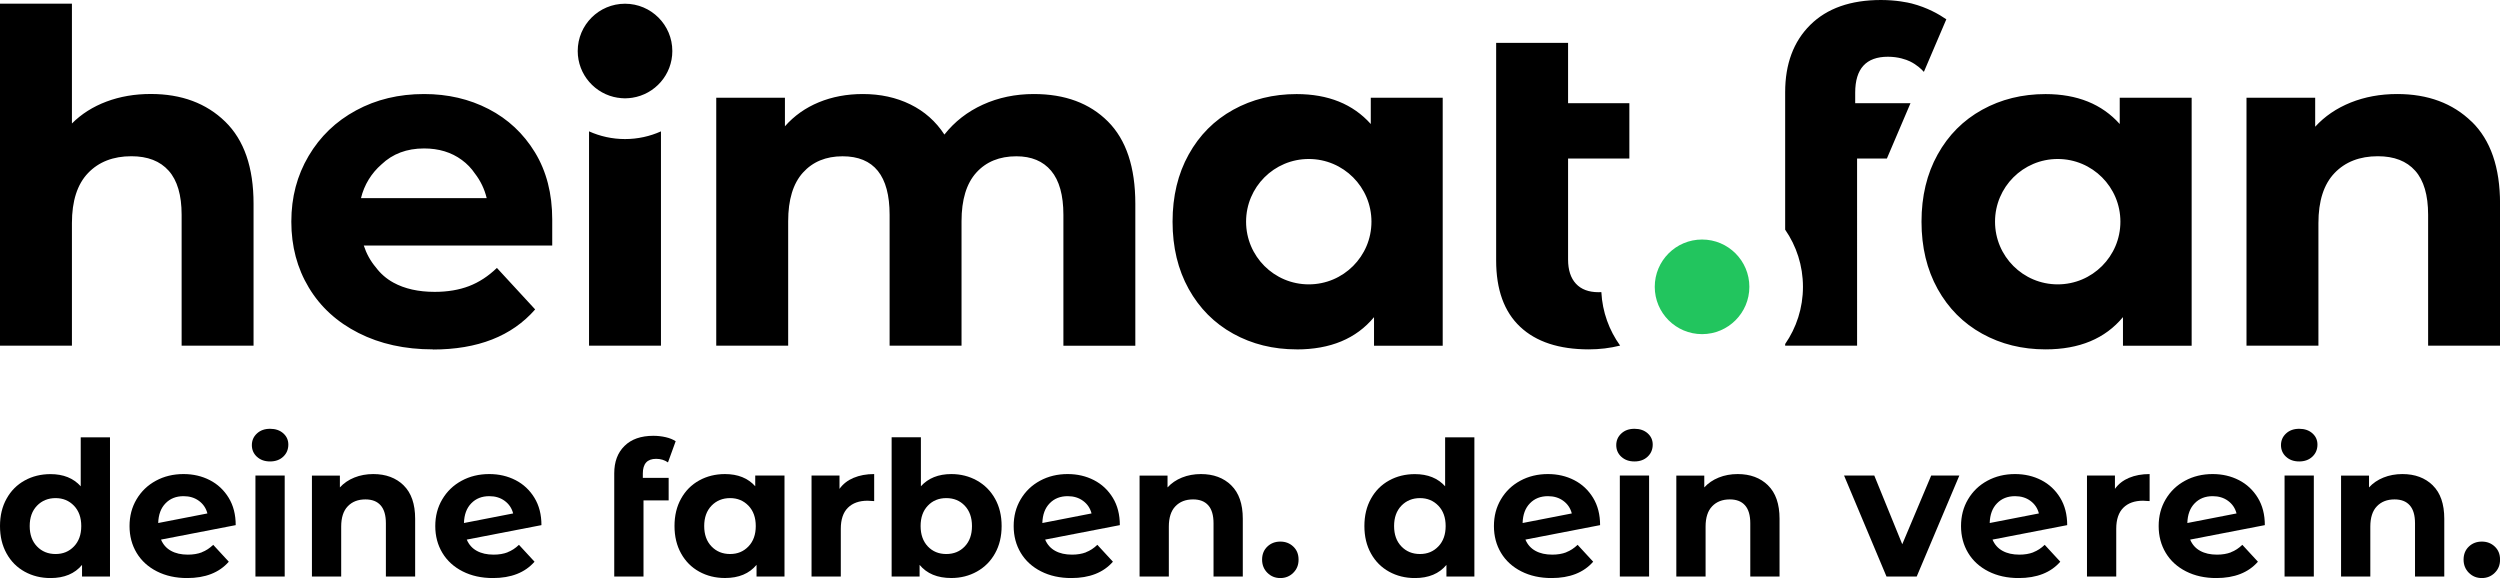
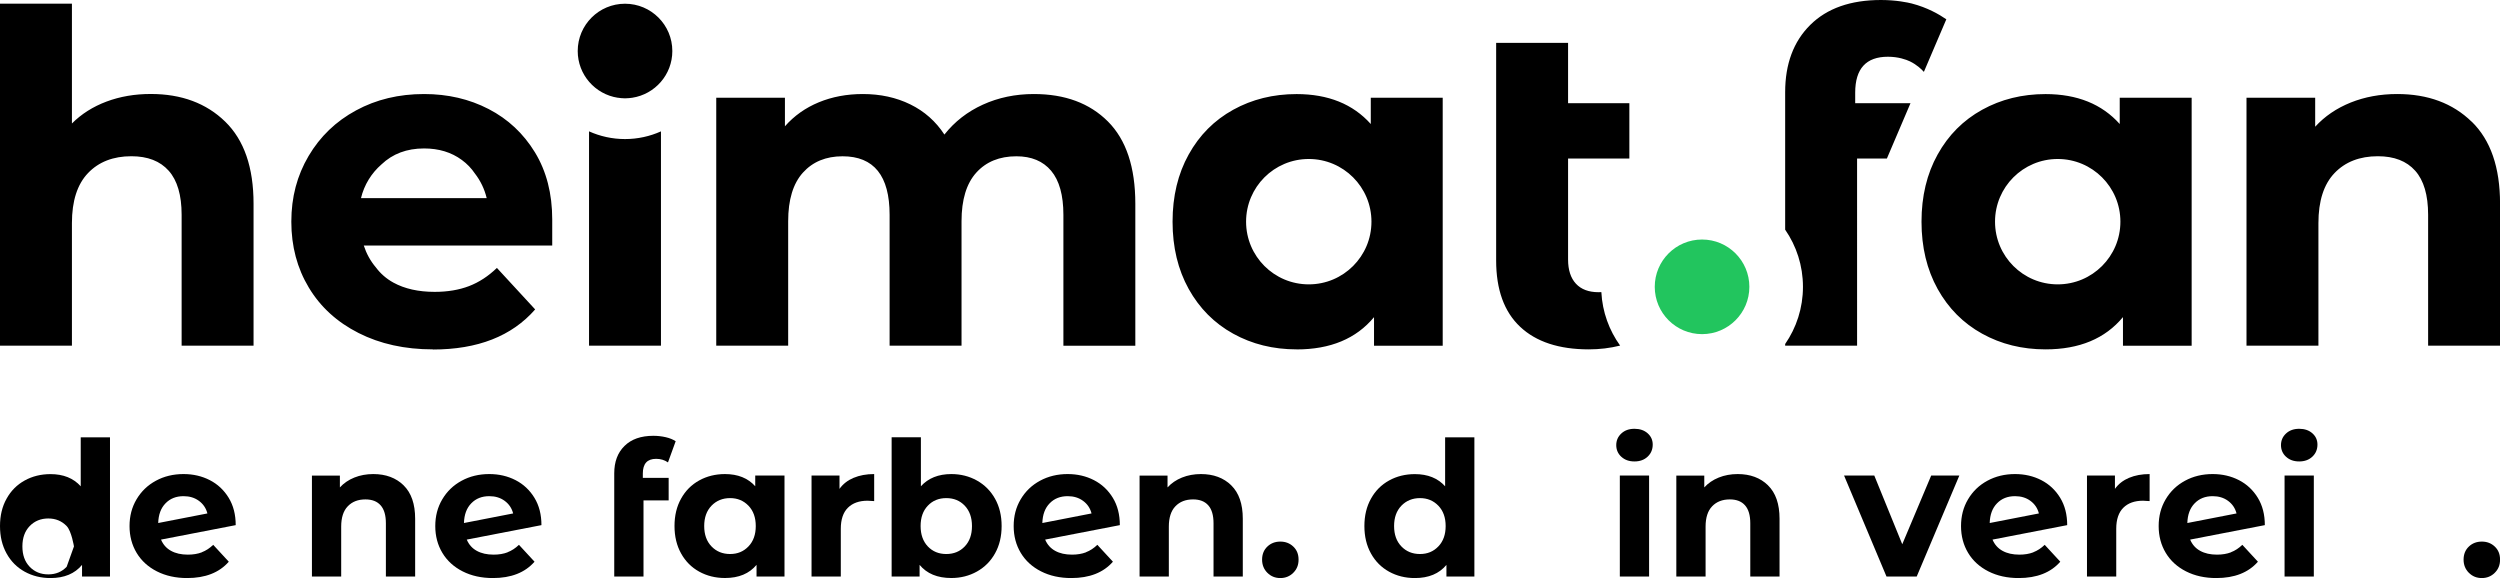
<svg xmlns="http://www.w3.org/2000/svg" xmlns:xlink="http://www.w3.org/1999/xlink" id="Ebene_1" viewBox="0 0 516.86 119.51">
  <defs>
    <style>.cls-1{fill:#22c55e;}</style>
  </defs>
-   <path id="fullLogo" d="M22.74,90.41v28.79h-5.78v-2.41c-1.5,1.81-3.67,2.72-6.52,2.72-1.97,0-3.74-.44-5.34-1.32-1.59-.88-2.84-2.13-3.74-3.76C.45,112.79,0,110.91,0,108.76s.45-4.04,1.36-5.66c.9-1.63,2.15-2.88,3.74-3.76,1.59-.88,3.37-1.32,5.34-1.32,2.66,0,4.75,.84,6.25,2.52v-10.13s6.05,0,6.05,0Zm-7.45,22.56c1.01-1.05,1.51-2.45,1.51-4.21s-.5-3.16-1.51-4.21c-1.01-1.05-2.28-1.57-3.8-1.57s-2.83,.52-3.84,1.57c-1.01,1.05-1.51,2.45-1.51,4.21s.5,3.16,1.51,4.21c1.01,1.05,2.29,1.57,3.84,1.57s2.79-.52,3.8-1.57Z" />
+   <path id="fullLogo" d="M22.74,90.41v28.79h-5.78v-2.41c-1.5,1.81-3.67,2.72-6.52,2.72-1.97,0-3.74-.44-5.34-1.32-1.59-.88-2.84-2.13-3.74-3.76C.45,112.79,0,110.91,0,108.76s.45-4.04,1.36-5.66c.9-1.63,2.15-2.88,3.74-3.76,1.59-.88,3.37-1.32,5.34-1.32,2.66,0,4.75,.84,6.25,2.52v-10.13s6.05,0,6.05,0Zm-7.45,22.56s-.5-3.16-1.51-4.21c-1.01-1.05-2.28-1.57-3.8-1.57s-2.83,.52-3.84,1.57c-1.01,1.05-1.51,2.45-1.51,4.21s.5,3.16,1.51,4.21c1.01,1.05,2.29,1.57,3.84,1.57s2.79-.52,3.8-1.57Z" />
  <path id="fullLogo-2" d="M41.73,114.17c.84-.32,1.62-.83,2.35-1.53l3.22,3.49c-1.97,2.25-4.84,3.38-8.61,3.38-2.35,0-4.44-.46-6.25-1.38-1.81-.92-3.21-2.19-4.19-3.82-.98-1.63-1.47-3.48-1.47-5.55s.48-3.89,1.45-5.53c.97-1.64,2.3-2.92,4-3.84,1.69-.92,3.6-1.38,5.72-1.38,1.99,0,3.8,.42,5.43,1.26,1.63,.84,2.93,2.06,3.9,3.65s1.45,3.47,1.45,5.65l-15.44,2.99c.44,1.04,1.13,1.81,2.08,2.33,.94,.52,2.1,.78,3.47,.78,1.09,0,2.05-.16,2.89-.48h0Zm-7.51-10.11c-.96,.98-1.46,2.34-1.51,4.07l10.17-1.98c-.28-1.09-.87-1.95-1.75-2.6-.88-.65-1.94-.97-3.18-.97-1.53,0-2.77,.49-3.72,1.47Z" />
-   <path id="fullLogo-3" d="M53.12,94.44c-.7-.65-1.05-1.45-1.05-2.41s.35-1.76,1.05-2.41c.7-.65,1.6-.97,2.72-.97s2.02,.31,2.72,.93c.7,.62,1.05,1.4,1.05,2.33,0,1.01-.35,1.84-1.05,2.5-.7,.66-1.6,.99-2.72,.99s-2.02-.32-2.72-.97h0Zm-.31,3.88h6.05v20.87h-6.05v-20.87Z" />
  <path id="fullLogo-4" d="M83.44,100.34c1.59,1.55,2.39,3.85,2.39,6.91v11.95h-6.05v-11.02c0-1.65-.36-2.89-1.09-3.71s-1.77-1.22-3.14-1.22c-1.53,0-2.74,.47-3.65,1.42-.91,.94-1.36,2.35-1.36,4.21v10.32h-6.05v-20.87h5.78v2.44c.8-.88,1.8-1.56,2.99-2.04s2.5-.72,3.92-.72c2.59,0,4.68,.78,6.27,2.33h0Z" />
  <path id="fullLogo-5" d="M104.94,114.17c.84-.32,1.62-.83,2.35-1.53l3.22,3.49c-1.97,2.25-4.84,3.38-8.61,3.38-2.35,0-4.44-.46-6.25-1.38-1.81-.92-3.21-2.19-4.19-3.82-.98-1.63-1.47-3.48-1.47-5.55s.48-3.89,1.45-5.53c.97-1.64,2.3-2.92,4-3.84,1.69-.92,3.6-1.38,5.72-1.38,1.99,0,3.8,.42,5.43,1.26,1.63,.84,2.93,2.06,3.9,3.65s1.45,3.47,1.45,5.65l-15.44,2.99c.44,1.04,1.13,1.81,2.08,2.33,.94,.52,2.1,.78,3.47,.78,1.09,0,2.05-.16,2.89-.48h0Zm-7.51-10.11c-.96,.98-1.46,2.34-1.51,4.07l10.17-1.98c-.28-1.09-.87-1.95-1.75-2.6-.88-.65-1.94-.97-3.18-.97-1.53,0-2.77,.49-3.72,1.47Z" />
  <path id="fullLogo-6" d="M132.89,98.79h5.35v4.66h-5.2v15.75h-6.05v-21.34c0-2.38,.7-4.27,2.12-5.66,1.41-1.4,3.4-2.1,5.96-2.1,.9,0,1.76,.1,2.58,.29,.81,.19,1.49,.47,2.04,.83l-1.59,4.38c-.7-.49-1.51-.74-2.45-.74-1.84,0-2.75,1.01-2.75,3.03v.89h0Z" />
  <path id="fullLogo-7" d="M162.19,98.32v20.87h-5.78v-2.41c-1.5,1.81-3.67,2.72-6.52,2.72-1.97,0-3.74-.44-5.34-1.32-1.59-.88-2.84-2.13-3.74-3.76-.91-1.63-1.36-3.52-1.36-5.67s.45-4.04,1.36-5.66c.9-1.63,2.15-2.88,3.74-3.76,1.59-.88,3.37-1.32,5.34-1.32,2.66,0,4.75,.84,6.25,2.52v-2.21h6.05Zm-7.45,14.65c1.01-1.05,1.51-2.45,1.51-4.21s-.5-3.16-1.51-4.21c-1.01-1.05-2.28-1.57-3.8-1.57s-2.83,.52-3.84,1.57c-1.01,1.05-1.51,2.45-1.51,4.21s.5,3.16,1.51,4.21c1.01,1.05,2.29,1.57,3.84,1.57s2.79-.52,3.8-1.57Z" />
  <path id="fullLogo-8" d="M176.48,98.79c1.23-.52,2.64-.78,4.25-.78v5.59c-.67-.05-1.12-.08-1.36-.08-1.73,0-3.09,.48-4.07,1.45-.98,.97-1.47,2.43-1.47,4.36v9.86h-6.05v-20.87h5.78v2.75c.72-1.01,1.7-1.77,2.93-2.29h0Z" />
  <path id="fullLogo-9" d="M201.98,99.35c1.59,.89,2.84,2.15,3.74,3.76,.91,1.62,1.36,3.5,1.36,5.64s-.45,4.03-1.36,5.65c-.9,1.62-2.15,2.87-3.74,3.76-1.59,.89-3.36,1.34-5.3,1.34-2.87,0-5.06-.9-6.56-2.72v2.41h-5.78v-28.79h6.05v10.13c1.53-1.68,3.62-2.52,6.29-2.52,1.94,0,3.71,.45,5.3,1.34h0Zm-2.52,13.62c1-1.05,1.49-2.45,1.49-4.21s-.5-3.16-1.49-4.21c-1-1.05-2.27-1.57-3.82-1.57s-2.83,.52-3.82,1.57c-1,1.05-1.49,2.45-1.49,4.21s.5,3.16,1.49,4.21c1,1.05,2.27,1.57,3.82,1.57s2.82-.52,3.82-1.57Z" />
  <path id="fullLogo-10" d="M224.52,114.17c.84-.32,1.62-.83,2.35-1.53l3.22,3.49c-1.97,2.25-4.84,3.38-8.61,3.38-2.35,0-4.44-.46-6.25-1.38-1.81-.92-3.21-2.19-4.19-3.82-.98-1.63-1.47-3.48-1.47-5.55s.48-3.89,1.45-5.53c.97-1.64,2.3-2.92,4-3.84s3.6-1.38,5.72-1.38c1.99,0,3.8,.42,5.43,1.26,1.63,.84,2.93,2.06,3.9,3.65s1.45,3.47,1.45,5.65l-15.44,2.99c.44,1.04,1.13,1.81,2.08,2.33,.94,.52,2.1,.78,3.47,.78,1.09,0,2.05-.16,2.89-.48h0Zm-7.51-10.11c-.96,.98-1.46,2.34-1.51,4.07l10.17-1.98c-.28-1.09-.87-1.95-1.75-2.6-.88-.65-1.94-.97-3.18-.97-1.53,0-2.77,.49-3.72,1.47Z" />
  <path id="fullLogo-11" d="M254.55,100.34c1.59,1.55,2.39,3.85,2.39,6.91v11.95h-6.05v-11.02c0-1.65-.36-2.89-1.09-3.71s-1.77-1.22-3.14-1.22c-1.53,0-2.74,.47-3.65,1.42-.91,.94-1.36,2.35-1.36,4.21v10.32h-6.05v-20.87h5.78v2.44c.8-.88,1.8-1.56,2.99-2.04s2.5-.72,3.92-.72c2.59,0,4.68,.78,6.27,2.33h0Z" />
  <path id="fullLogo-12" d="M262.02,118.42c-.72-.72-1.09-1.63-1.09-2.72s.36-2.01,1.09-2.7c.72-.69,1.62-1.03,2.68-1.03s1.95,.34,2.68,1.03,1.09,1.58,1.09,2.7-.36,1.99-1.09,2.72c-.72,.72-1.62,1.09-2.68,1.09s-1.95-.36-2.68-1.09Z" />
  <path id="fullLogo-13" d="M304.82,90.41v28.79h-5.78v-2.41c-1.5,1.81-3.67,2.72-6.52,2.72-1.97,0-3.74-.44-5.34-1.32-1.59-.88-2.84-2.13-3.74-3.76-.91-1.63-1.36-3.52-1.36-5.67s.45-4.04,1.36-5.66c.9-1.63,2.15-2.88,3.74-3.76,1.59-.88,3.37-1.32,5.34-1.32,2.66,0,4.75,.84,6.25,2.52v-10.13h6.05Zm-7.45,22.56c1.01-1.05,1.51-2.45,1.51-4.21s-.5-3.16-1.51-4.21c-1.01-1.05-2.28-1.57-3.8-1.57s-2.83,.52-3.84,1.57c-1.01,1.05-1.51,2.45-1.51,4.21s.5,3.16,1.51,4.21c1.01,1.05,2.29,1.57,3.84,1.57s2.79-.52,3.8-1.57Z" />
-   <path id="fullLogo-14" d="M323.81,114.17c.84-.32,1.62-.83,2.35-1.53l3.22,3.49c-1.97,2.25-4.84,3.38-8.61,3.38-2.35,0-4.44-.46-6.25-1.38-1.81-.92-3.21-2.19-4.19-3.82-.98-1.63-1.47-3.48-1.47-5.55s.48-3.89,1.45-5.53c.97-1.64,2.3-2.92,4-3.84s3.6-1.38,5.72-1.38c1.99,0,3.8,.42,5.43,1.26,1.63,.84,2.93,2.06,3.9,3.65s1.45,3.47,1.45,5.65l-15.44,2.99c.44,1.04,1.13,1.81,2.08,2.33,.94,.52,2.1,.78,3.47,.78,1.09,0,2.05-.16,2.89-.48h0Zm-7.51-10.11c-.96,.98-1.46,2.34-1.51,4.07l10.17-1.98c-.28-1.09-.87-1.95-1.75-2.6-.88-.65-1.94-.97-3.18-.97-1.53,0-2.77,.49-3.72,1.47Z" />
  <path id="fullLogo-15" d="M335.2,94.44c-.7-.65-1.05-1.45-1.05-2.41s.35-1.76,1.05-2.41c.7-.65,1.6-.97,2.72-.97s2.02,.31,2.72,.93c.7,.62,1.05,1.4,1.05,2.33,0,1.01-.35,1.84-1.05,2.5-.7,.66-1.6,.99-2.72,.99s-2.02-.32-2.72-.97h0Zm-.31,3.88h6.05v20.87h-6.05v-20.87Z" />
  <path id="fullLogo-16" d="M365.52,100.34c1.59,1.55,2.39,3.85,2.39,6.91v11.95h-6.05v-11.02c0-1.65-.36-2.89-1.09-3.71s-1.77-1.22-3.14-1.22c-1.53,0-2.74,.47-3.65,1.42-.91,.94-1.36,2.35-1.36,4.21v10.32h-6.05v-20.87h5.78v2.44c.8-.88,1.8-1.56,2.99-2.04s2.5-.72,3.92-.72c2.59,0,4.68,.78,6.27,2.33h0Z" />
  <path id="fullLogo-17" d="M405.08,98.32l-8.81,20.87h-6.25l-8.77-20.87h6.25l5.78,14.2,5.98-14.2h5.82Z" />
  <path id="fullLogo-18" d="M420.38,114.17c.84-.32,1.62-.83,2.35-1.53l3.22,3.49c-1.97,2.25-4.84,3.38-8.61,3.38-2.35,0-4.44-.46-6.25-1.38-1.81-.92-3.21-2.19-4.19-3.82-.98-1.63-1.47-3.48-1.47-5.55s.48-3.89,1.45-5.53c.97-1.64,2.3-2.92,4-3.84s3.6-1.38,5.72-1.38c1.99,0,3.8,.42,5.43,1.26,1.63,.84,2.93,2.06,3.9,3.65s1.45,3.47,1.45,5.65l-15.44,2.99c.44,1.04,1.13,1.81,2.08,2.33,.94,.52,2.1,.78,3.47,.78,1.09,0,2.05-.16,2.89-.48h0Zm-7.51-10.11c-.96,.98-1.46,2.34-1.51,4.07l10.17-1.98c-.28-1.09-.87-1.95-1.75-2.6-.88-.65-1.94-.97-3.18-.97-1.53,0-2.77,.49-3.72,1.47Z" />
  <path id="fullLogo-19" d="M440.17,98.79c1.23-.52,2.64-.78,4.25-.78v5.59c-.67-.05-1.12-.08-1.36-.08-1.73,0-3.09,.48-4.07,1.45-.98,.97-1.47,2.43-1.47,4.36v9.86h-6.05v-20.87h5.78v2.75c.72-1.01,1.7-1.77,2.93-2.29h0Z" />
  <path id="fullLogo-20" d="M461.24,114.17c.84-.32,1.62-.83,2.35-1.53l3.22,3.49c-1.97,2.25-4.84,3.38-8.61,3.38-2.35,0-4.44-.46-6.25-1.38-1.81-.92-3.21-2.19-4.19-3.82-.98-1.63-1.47-3.48-1.47-5.55s.48-3.89,1.45-5.53c.97-1.64,2.3-2.92,4-3.84,1.69-.92,3.6-1.38,5.72-1.38,1.99,0,3.8,.42,5.43,1.26,1.63,.84,2.93,2.06,3.9,3.65s1.45,3.47,1.45,5.65l-15.44,2.99c.44,1.04,1.13,1.81,2.08,2.33,.94,.52,2.1,.78,3.47,.78,1.09,0,2.05-.16,2.89-.48h0Zm-7.51-10.11c-.96,.98-1.46,2.34-1.51,4.07l10.17-1.98c-.28-1.09-.87-1.95-1.75-2.6-.88-.65-1.94-.97-3.18-.97-1.53,0-2.77,.49-3.72,1.47Z" />
  <path id="fullLogo-21" d="M472.63,94.44c-.7-.65-1.05-1.45-1.05-2.41s.35-1.76,1.05-2.41c.7-.65,1.6-.97,2.72-.97s2.02,.31,2.72,.93c.7,.62,1.05,1.4,1.05,2.33,0,1.01-.35,1.84-1.05,2.5-.7,.66-1.6,.99-2.72,.99s-2.02-.32-2.72-.97h0Zm-.31,3.88h6.05v20.87h-6.05v-20.87Z" />
-   <path id="fullLogo-22" d="M502.95,100.34c1.59,1.55,2.39,3.85,2.39,6.91v11.95h-6.05v-11.02c0-1.65-.36-2.89-1.09-3.71s-1.77-1.22-3.14-1.22c-1.53,0-2.74,.47-3.65,1.42-.91,.94-1.36,2.35-1.36,4.21v10.32h-6.05v-20.87h5.78v2.44c.8-.88,1.8-1.56,2.99-2.04s2.5-.72,3.92-.72c2.59,0,4.68,.78,6.27,2.33h0Z" />
  <path id="fullLogo-23" d="M510.42,118.42c-.72-.72-1.09-1.63-1.09-2.72s.36-2.01,1.09-2.7c.72-.69,1.62-1.03,2.68-1.03s1.95,.34,2.68,1.03,1.09,1.58,1.09,2.7-.36,1.99-1.09,2.72c-.72,.72-1.62,1.09-2.68,1.09s-1.95-.36-2.68-1.09h0Z" />
  <g id="type">
    <path id="type_CompoundPathItem_" d="M328.47,72.23c2.24,0,4.39-.26,6.48-.78-2.26-3.15-3.67-6.94-3.88-11.06-.2,0-.39,.02-.59,.02-2.03,0-3.59-.59-4.67-1.76-1.08-1.17-1.62-2.84-1.62-5v-20.87h12.67v-11.44h-12.67V8.86h-14.87V53.84c0,6.04,1.65,10.61,4.96,13.72,3.3,3.11,8.04,4.67,14.2,4.67h0Zm-60.41,0c-4.83,0-9.2-1.08-13.1-3.24-3.91-2.16-6.97-5.24-9.2-9.24-2.22-4-3.34-8.64-3.34-13.91s1.11-9.91,3.34-13.91c2.22-4,5.29-7.08,9.2-9.24,3.91-2.16,8.27-3.24,13.1-3.24,6.54,0,11.66,2.07,15.34,6.19v-5.43h14.87v51.27h-14.2v-5.91c-3.69,4.45-9.02,6.67-16.01,6.67Zm15.48-26.4c0-7.16-5.8-12.96-12.96-12.96s-12.96,5.8-12.96,12.96,5.8,12.96,12.96,12.96,12.96-5.8,12.96-12.96Zm-268.67,.29c0-4.57,1.11-8.02,3.33-10.34,2.22-2.32,5.21-3.48,8.96-3.48,3.37,0,5.94,1,7.72,3,1.78,2,2.67,5.04,2.67,9.1v27.06h14.87v-29.35c0-7.5-1.95-13.15-5.86-16.96s-9.04-5.72-15.39-5.72c-3.3,0-6.35,.52-9.15,1.57-2.8,1.05-5.18,2.56-7.15,4.53V.76H0V71.47H14.87v-25.35h0ZM213.74,19.44c-3.81,0-7.32,.73-10.53,2.19-3.21,1.46-5.86,3.53-7.96,6.19-1.78-2.73-4.13-4.81-7.05-6.24-2.92-1.43-6.19-2.14-9.82-2.14-3.3,0-6.34,.57-9.1,1.71-2.76,1.14-5.1,2.8-7,4.96v-5.91h-14.2v51.27h14.87v-25.73c0-4.45,1.02-7.8,3.05-10.05,2.03-2.25,4.76-3.38,8.2-3.38,6.48,0,9.72,4.03,9.72,12.1v27.06h14.87v-25.73c0-4.45,1.02-7.8,3.05-10.05,2.03-2.25,4.8-3.38,8.29-3.38,3.11,0,5.51,1,7.19,3,1.68,2,2.53,5.04,2.53,9.1v27.06h14.87v-29.35c0-7.56-1.89-13.23-5.67-17.01-3.78-3.78-8.88-5.67-15.29-5.67h0Zm169.81,1.91v-2.19c0-4.96,2.25-7.43,6.77-7.43,2.13,0,3.76,.58,4.55,.96,1.41,.69,2.35,1.58,2.88,2.17,.77-1.81,1.55-3.63,2.32-5.44,.77-1.81,1.54-3.62,2.32-5.43-1.5-1.03-3.91-2.43-7.16-3.27-.79-.2-3.2-.72-6.34-.72-6.29,0-11.17,1.72-14.63,5.15-3.46,3.43-5.19,8.07-5.19,13.91v28.42c2.32,3.36,3.68,7.43,3.68,11.82s-1.36,8.46-3.68,11.82v.35h14.87V32.78h6.16l4.88-11.44h-11.42Zm127.45,3.81c-3.91-3.81-9.04-5.72-15.39-5.72-3.49,0-6.7,.59-9.62,1.76-2.92,1.18-5.37,2.84-7.34,5v-6h-14.2v51.27h14.87v-25.35c0-4.57,1.11-8.02,3.33-10.34,2.22-2.32,5.21-3.48,8.96-3.48,3.37,0,5.94,1,7.72,3,1.78,2,2.67,5.04,2.67,9.1v27.06h14.87v-29.35c0-7.5-1.95-13.15-5.86-16.96h0Zm-72.09,40.4c-3.69,4.45-9.02,6.67-16.01,6.67-4.83,0-9.2-1.08-13.1-3.24-3.91-2.16-6.97-5.24-9.2-9.24-2.22-4-3.34-8.64-3.34-13.91s1.11-9.91,3.34-13.91c2.22-4,5.29-7.08,9.2-9.24,3.91-2.16,8.27-3.24,13.1-3.24,6.54,0,11.66,2.07,15.34,6.19v-5.43h14.87v51.27h-14.2v-5.91Zm-.53-19.73c0-7.16-5.8-12.96-12.96-12.96s-12.96,5.8-12.96,12.96,5.8,12.96,12.96,12.96,12.96-5.8,12.96-12.96ZM127.73,20.2h0c.23,.04,.46,.07,.69,.09,.26,.02,.53,.04,.8,.04s.54-.02,.8-.04c.23-.02,.46-.05,.69-.08h0s0,0,0,0c4.69-.72,8.29-4.76,8.29-9.66,0-5.4-4.38-9.78-9.78-9.78s-9.78,4.38-9.78,9.78c0,4.89,3.6,8.94,8.29,9.66Zm-38.25,52.03c-5.78,0-10.9-1.13-15.34-3.38-4.45-2.25-7.88-5.38-10.29-9.39-2.41-4-3.62-8.54-3.62-13.63s1.19-9.54,3.57-13.58c2.38-4.03,5.65-7.18,9.82-9.43,4.16-2.26,8.85-3.38,14.06-3.38,4.89,0,9.34,1.03,13.34,3.1,4,2.07,7.19,5.05,9.58,8.96,2.38,3.91,3.57,8.53,3.57,13.87v5.39h-38.96c.54,1.67,1.38,3.2,2.49,4.51,.97,1.3,2.18,2.36,3.64,3.16,2.32,1.27,5.16,1.91,8.53,1.91,2.67,0,5.03-.4,7.1-1.19,2.06-.79,3.99-2.05,5.76-3.76l7.91,8.58c-4.83,5.53-11.88,8.29-21.16,8.29Zm-14.85-31.27h25.99c-.45-1.88-1.29-3.61-2.44-5.09-.72-1.07-1.62-2.01-2.7-2.8-2.16-1.59-4.76-2.38-7.81-2.38-3.57,0-6.5,1.11-8.8,3.3-2.07,1.8-3.58,4.22-4.24,6.98Zm47.15-13.8v44.31h14.87V27.16c-2.27,1.02-4.79,1.59-7.43,1.59s-5.16-.57-7.43-1.59Z" />
    <a xlink:href="49.7705882352941">
      <circle id="type_PathItem_" class="cls-1" cx="351.89" cy="59.3" r="9.78" />
    </a>
  </g>
</svg>